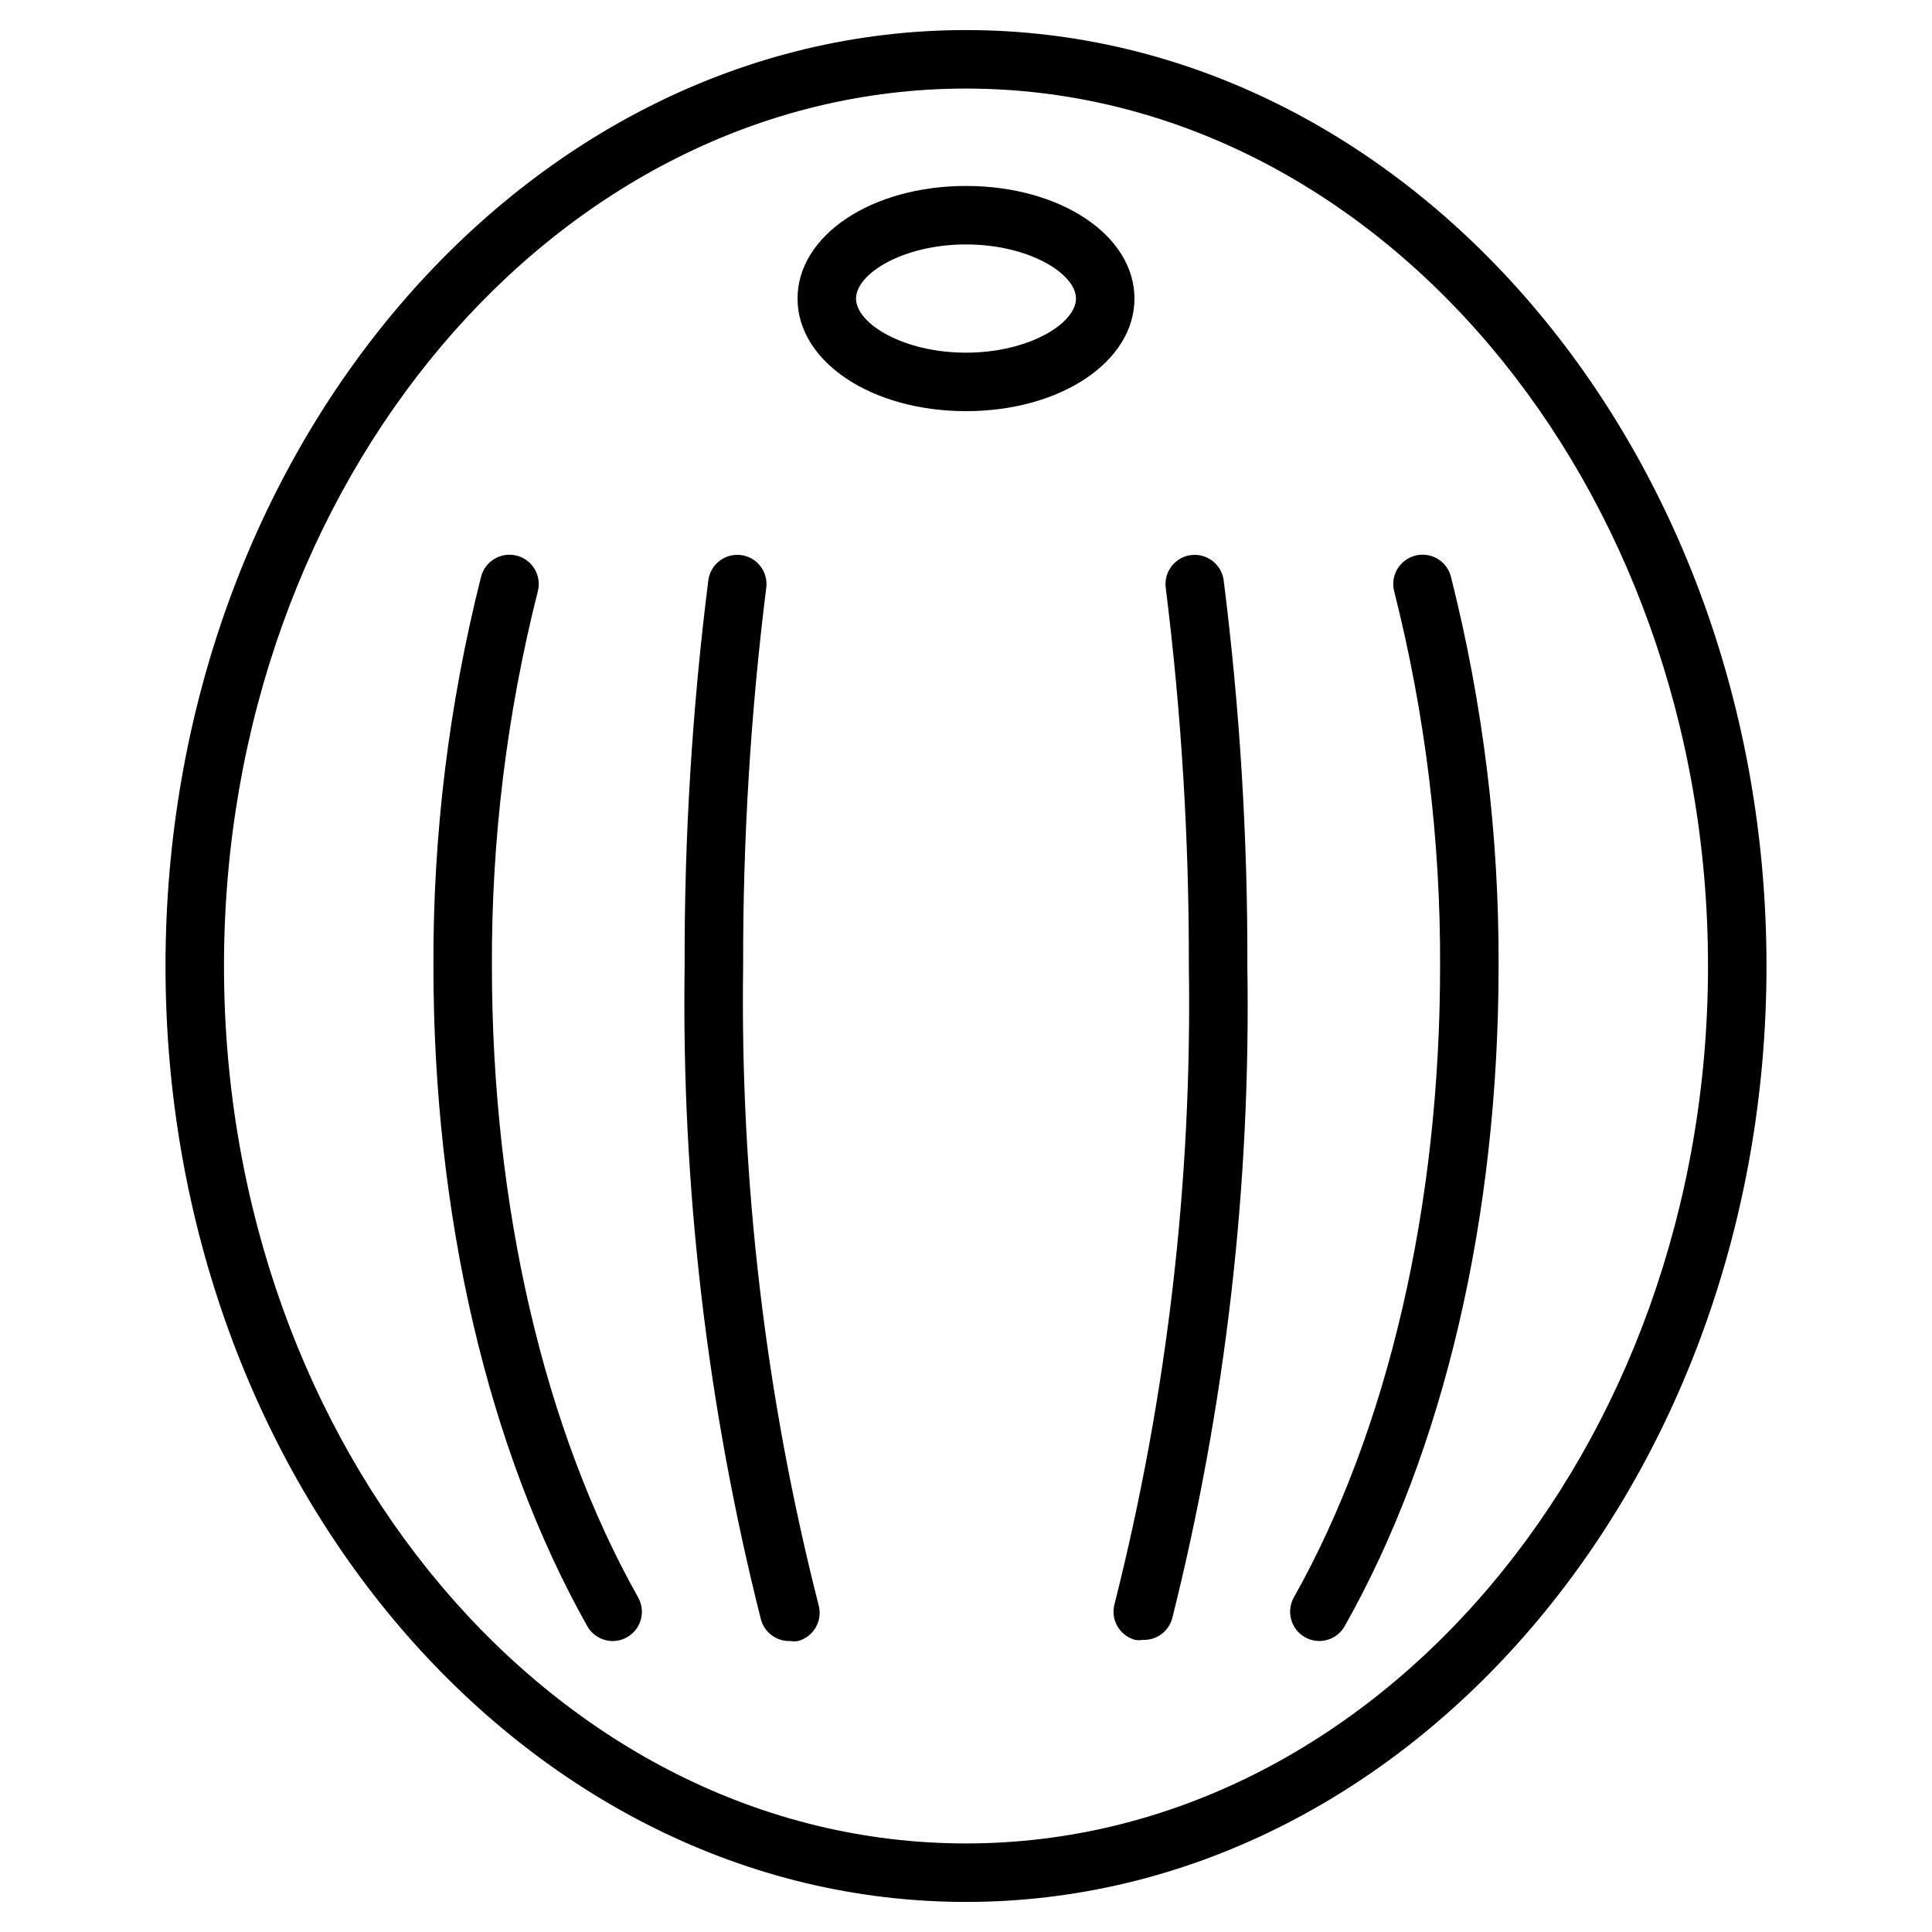
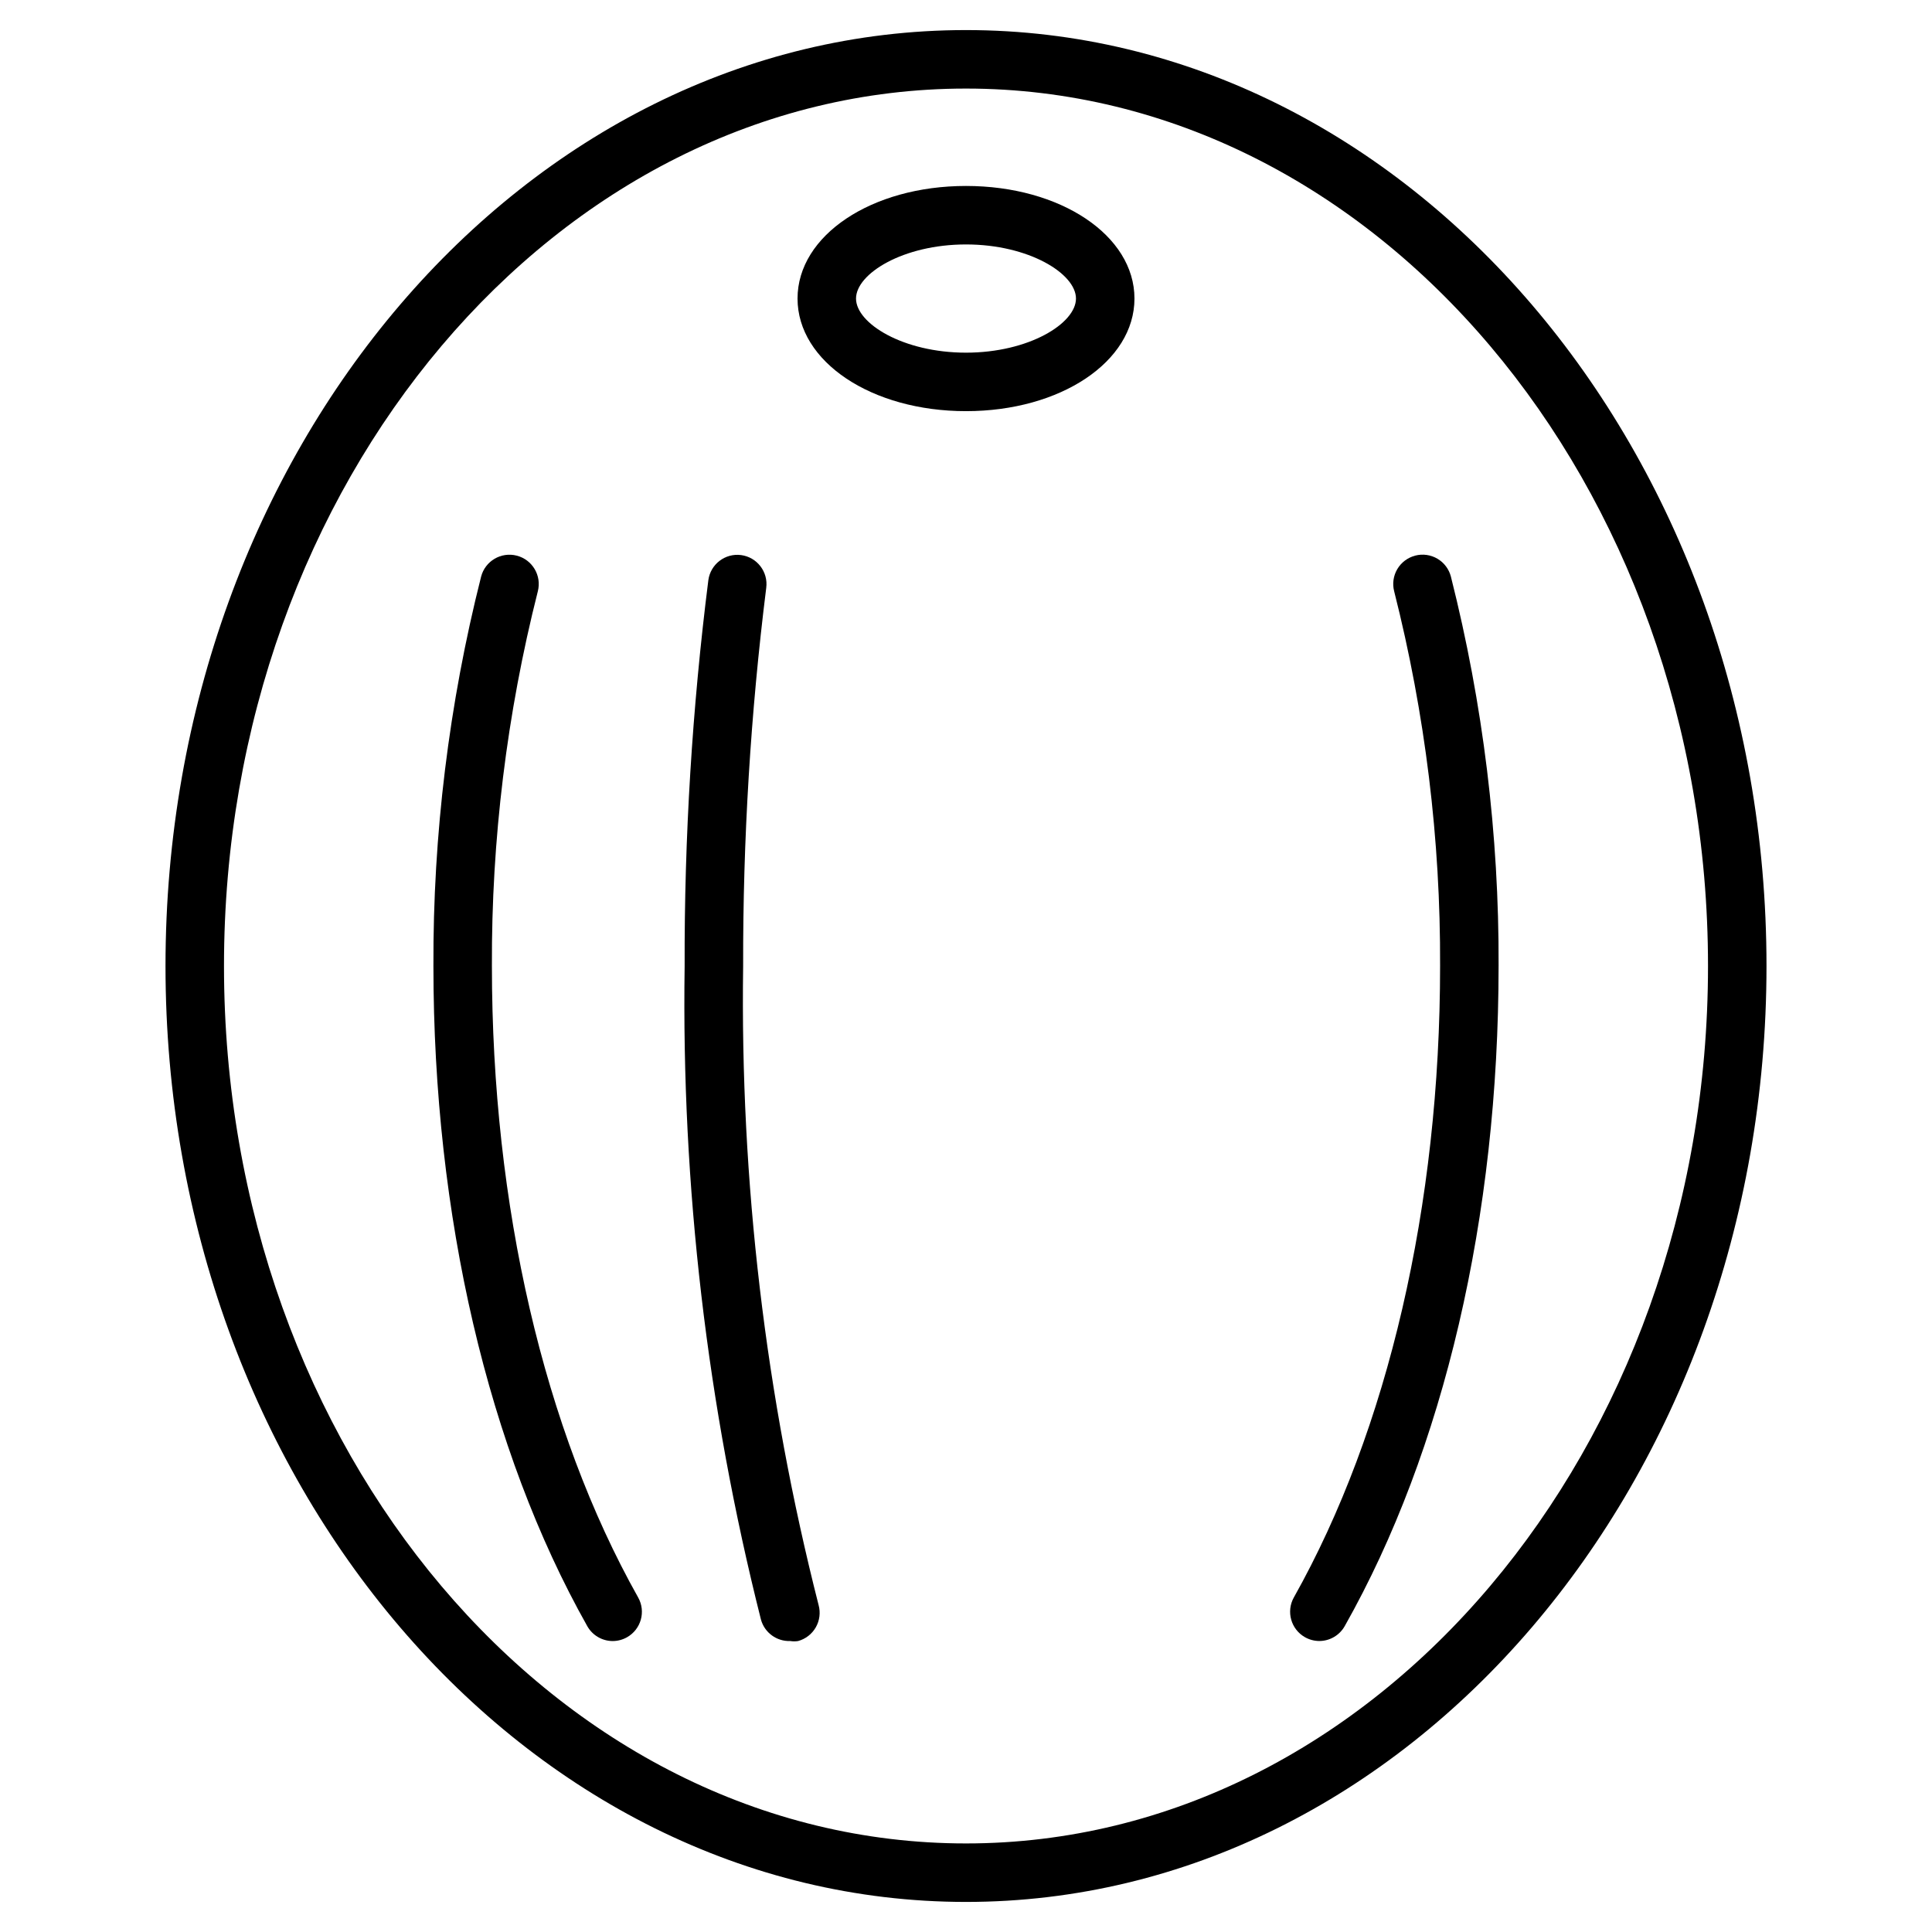
<svg xmlns="http://www.w3.org/2000/svg" fill="#000000" width="800px" height="800px" version="1.1" viewBox="144 144 512 512">
  <g>
    <path d="m400 151.97c-116.96 0-212.14 111.3-212.14 248.03s95.18 248.03 212.14 248.03c116.96 0 212.14-111.3 212.14-248.03 0.004-136.73-95.176-248.03-212.14-248.03zm0 480.56c-108.51 0-196.64-104.33-196.64-232.53s88.207-232.53 196.64-232.53 196.64 104.64 196.64 232.53c0 127.89-88.207 232.53-196.64 232.53z" />
    <path d="m274.36 400c-0.137-33.477 3.953-66.84 12.168-99.289 1.07-4.152-1.426-8.387-5.578-9.457-4.152-1.07-8.387 1.426-9.457 5.578-8.523 33.723-12.77 68.383-12.633 103.17 0 66.117 14.496 128.28 40.77 174.94 1.371 2.438 3.945 3.949 6.742 3.953 1.332-0.004 2.641-0.352 3.797-1.008 3.719-2.102 5.039-6.816 2.945-10.543-24.957-44.41-38.754-103.86-38.754-167.34z" />
    <path d="m519.05 291.25c-1.992 0.512-3.703 1.793-4.75 3.57-1.047 1.773-1.348 3.891-0.828 5.887 8.219 32.449 12.305 65.812 12.168 99.289 0 63.48-13.797 122.93-38.754 167.34v-0.004c-2.09 3.727-0.773 8.441 2.945 10.543 1.156 0.656 2.465 1.004 3.797 1.008 2.797-0.004 5.375-1.516 6.742-3.953 26.277-46.504 40.77-108.51 40.77-174.94h0.004c0.129-34.785-4.117-69.445-12.637-103.17-0.512-1.992-1.793-3.703-3.57-4.75-1.773-1.047-3.891-1.348-5.887-0.828z" />
-     <path d="m340.94 400c-0.074-33.504 1.969-66.977 6.121-100.22 0.551-4.234-2.43-8.117-6.664-8.68-4.238-0.551-8.117 2.434-8.68 6.668-4.281 33.906-6.379 68.055-6.281 102.23-0.863 58.379 5.938 116.62 20.23 173.23 0.965 3.453 4.172 5.793 7.75 5.66 0.695 0.113 1.402 0.113 2.094 0 1.984-0.543 3.672-1.855 4.691-3.644 1.016-1.785 1.281-3.906 0.734-5.891-14.086-55.328-20.809-112.27-19.996-169.36z" />
-     <path d="m459.6 291.1c-4.234 0.562-7.215 4.445-6.664 8.68 4.152 33.246 6.195 66.719 6.121 100.22 0.887 56.969-5.731 113.8-19.684 169.05-0.547 1.984-0.285 4.102 0.734 5.891s2.703 3.098 4.688 3.641c0.695 0.113 1.402 0.113 2.094 0 3.582 0.133 6.785-2.207 7.75-5.656 14.164-56.523 20.859-114.66 19.922-172.92 0.098-34.18-1.996-68.328-6.277-102.23-0.562-4.234-4.445-7.219-8.684-6.668z" />
+     <path d="m340.94 400c-0.074-33.504 1.969-66.977 6.121-100.22 0.551-4.234-2.43-8.117-6.664-8.68-4.238-0.551-8.117 2.434-8.68 6.668-4.281 33.906-6.379 68.055-6.281 102.23-0.863 58.379 5.938 116.62 20.23 173.23 0.965 3.453 4.172 5.793 7.75 5.66 0.695 0.113 1.402 0.113 2.094 0 1.984-0.543 3.672-1.855 4.691-3.644 1.016-1.785 1.281-3.906 0.734-5.891-14.086-55.328-20.809-112.27-19.996-169.36" />
    <path d="m400 193.28c-25.035 0-44.645 13.098-44.645 29.84 0 16.742 19.609 29.84 44.645 29.84s44.645-13.098 44.645-29.84c0-16.742-19.609-29.84-44.645-29.84zm0 44.18c-16.664 0-29.145-7.75-29.145-14.34s12.48-14.34 29.145-14.34 29.145 7.75 29.145 14.34c-0.004 6.59-12.48 14.34-29.145 14.34z" />
  </g>
</svg>